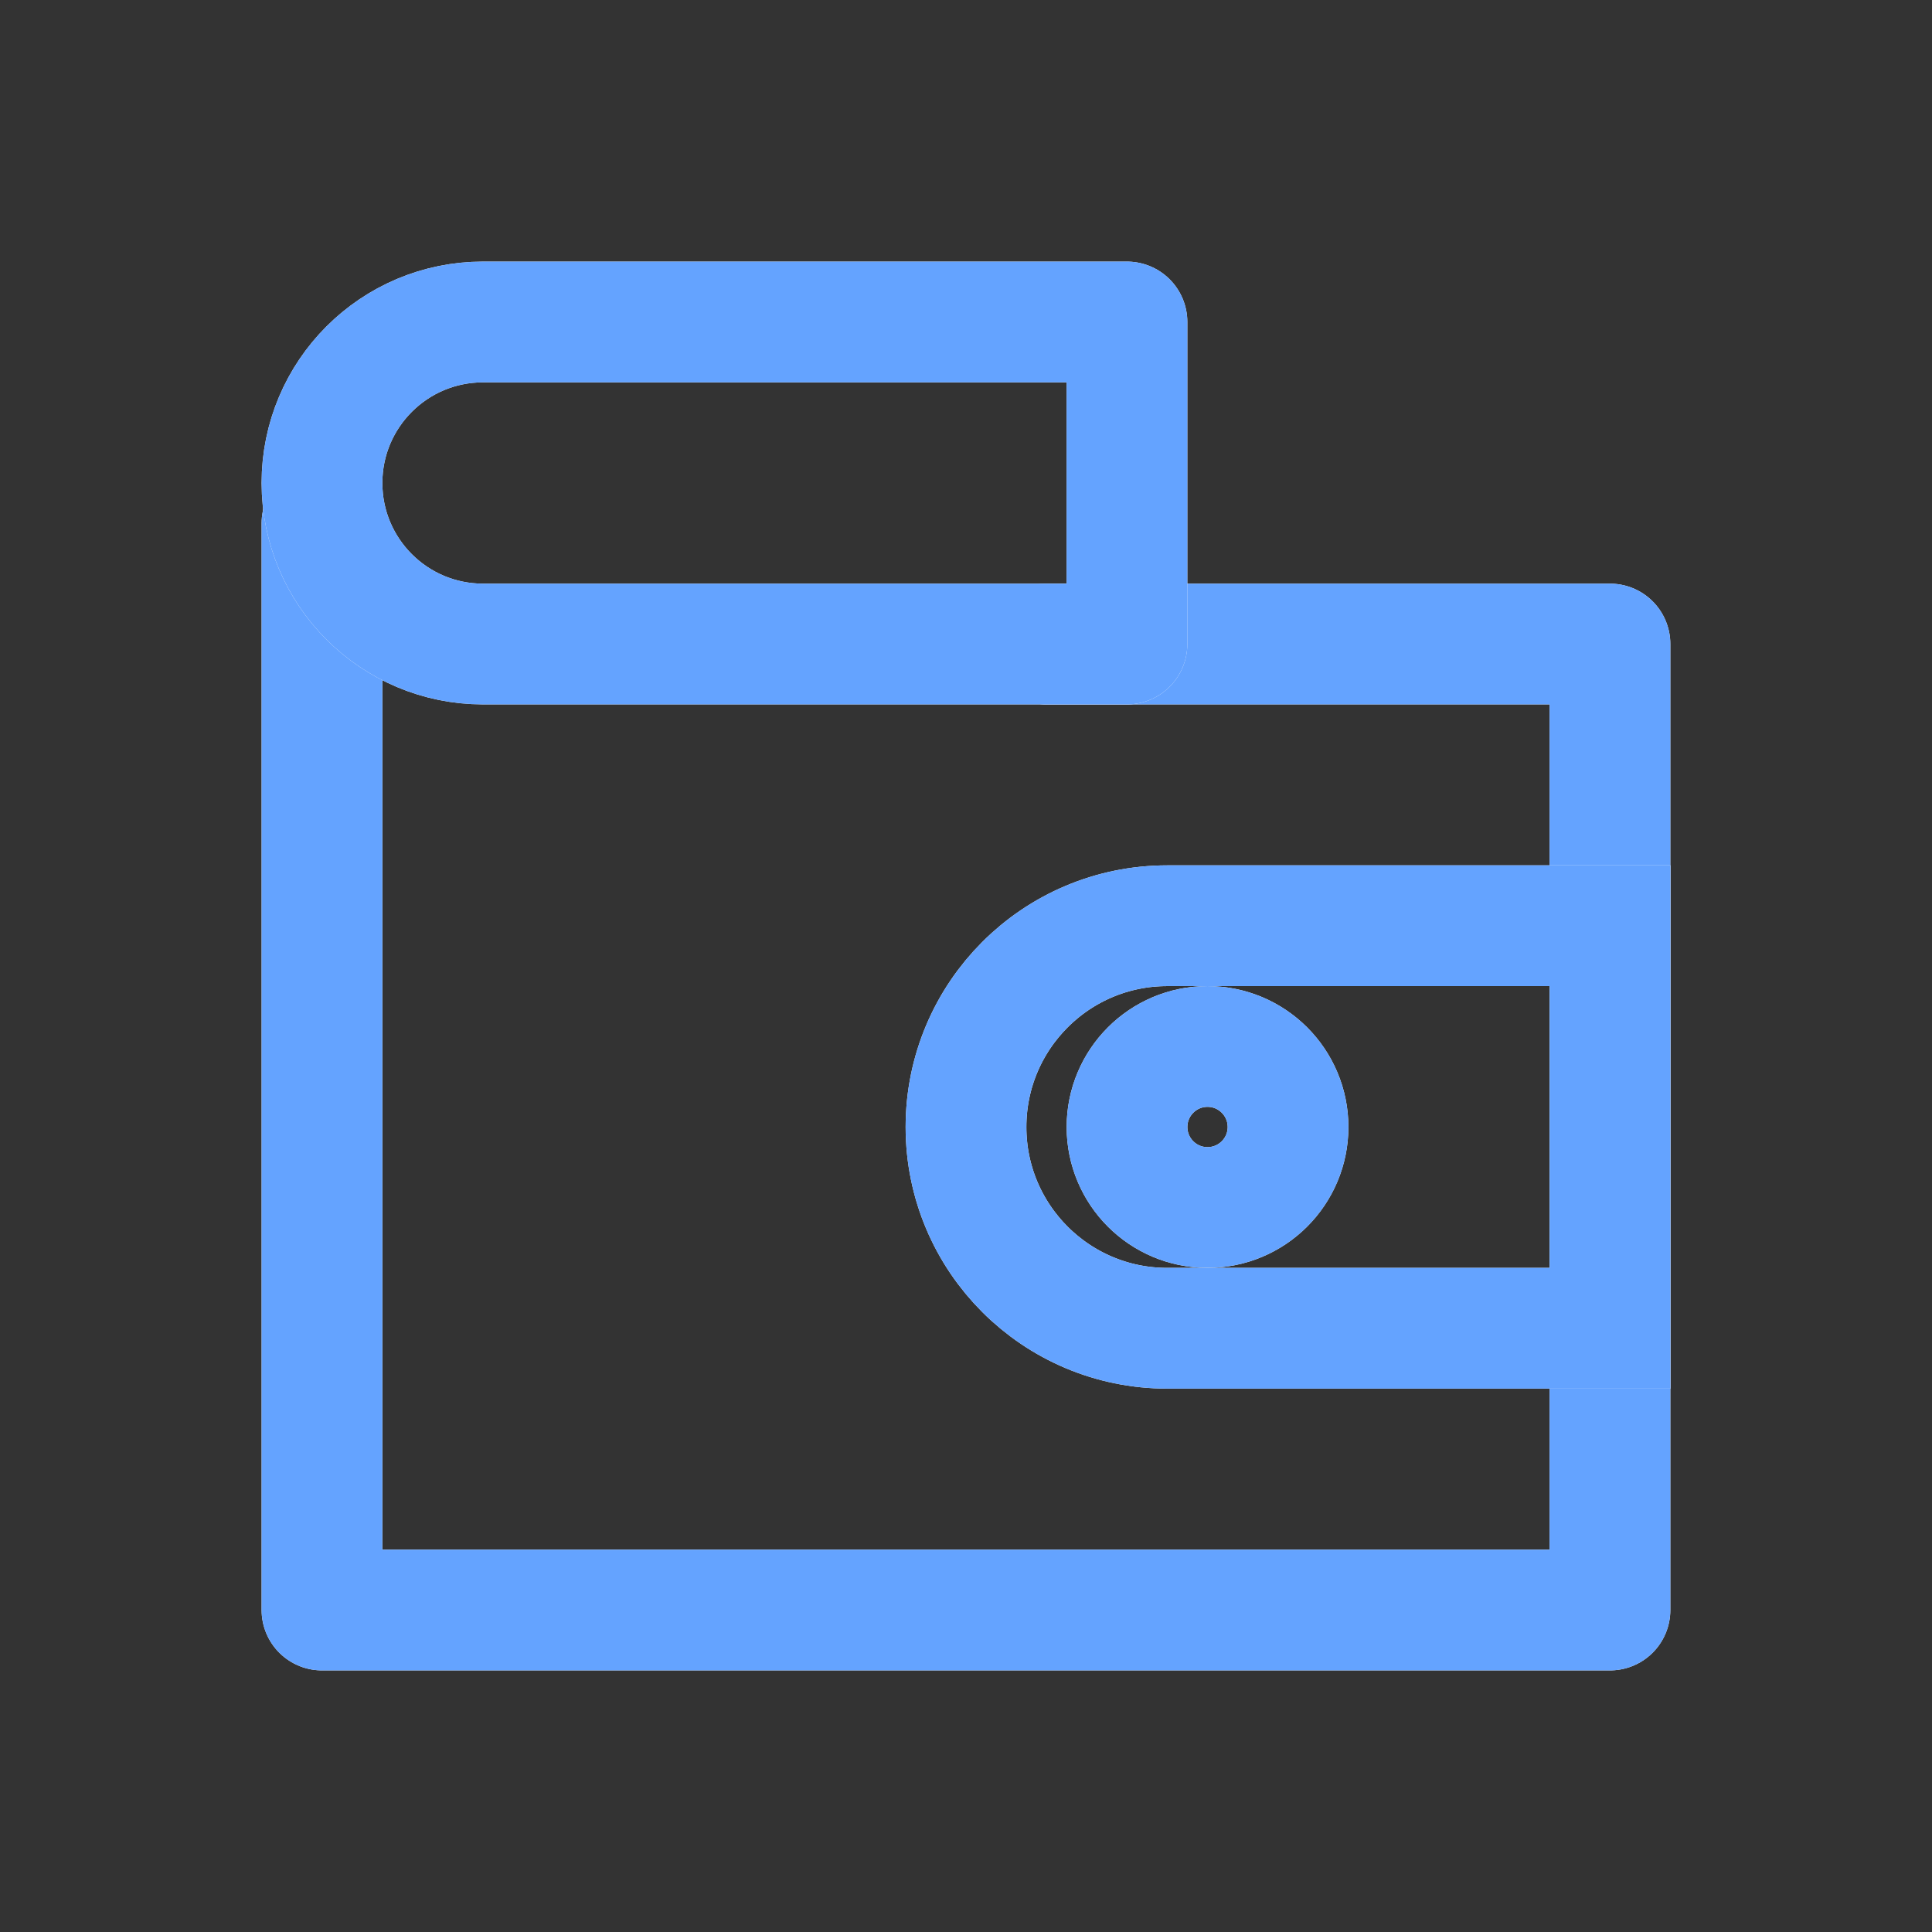
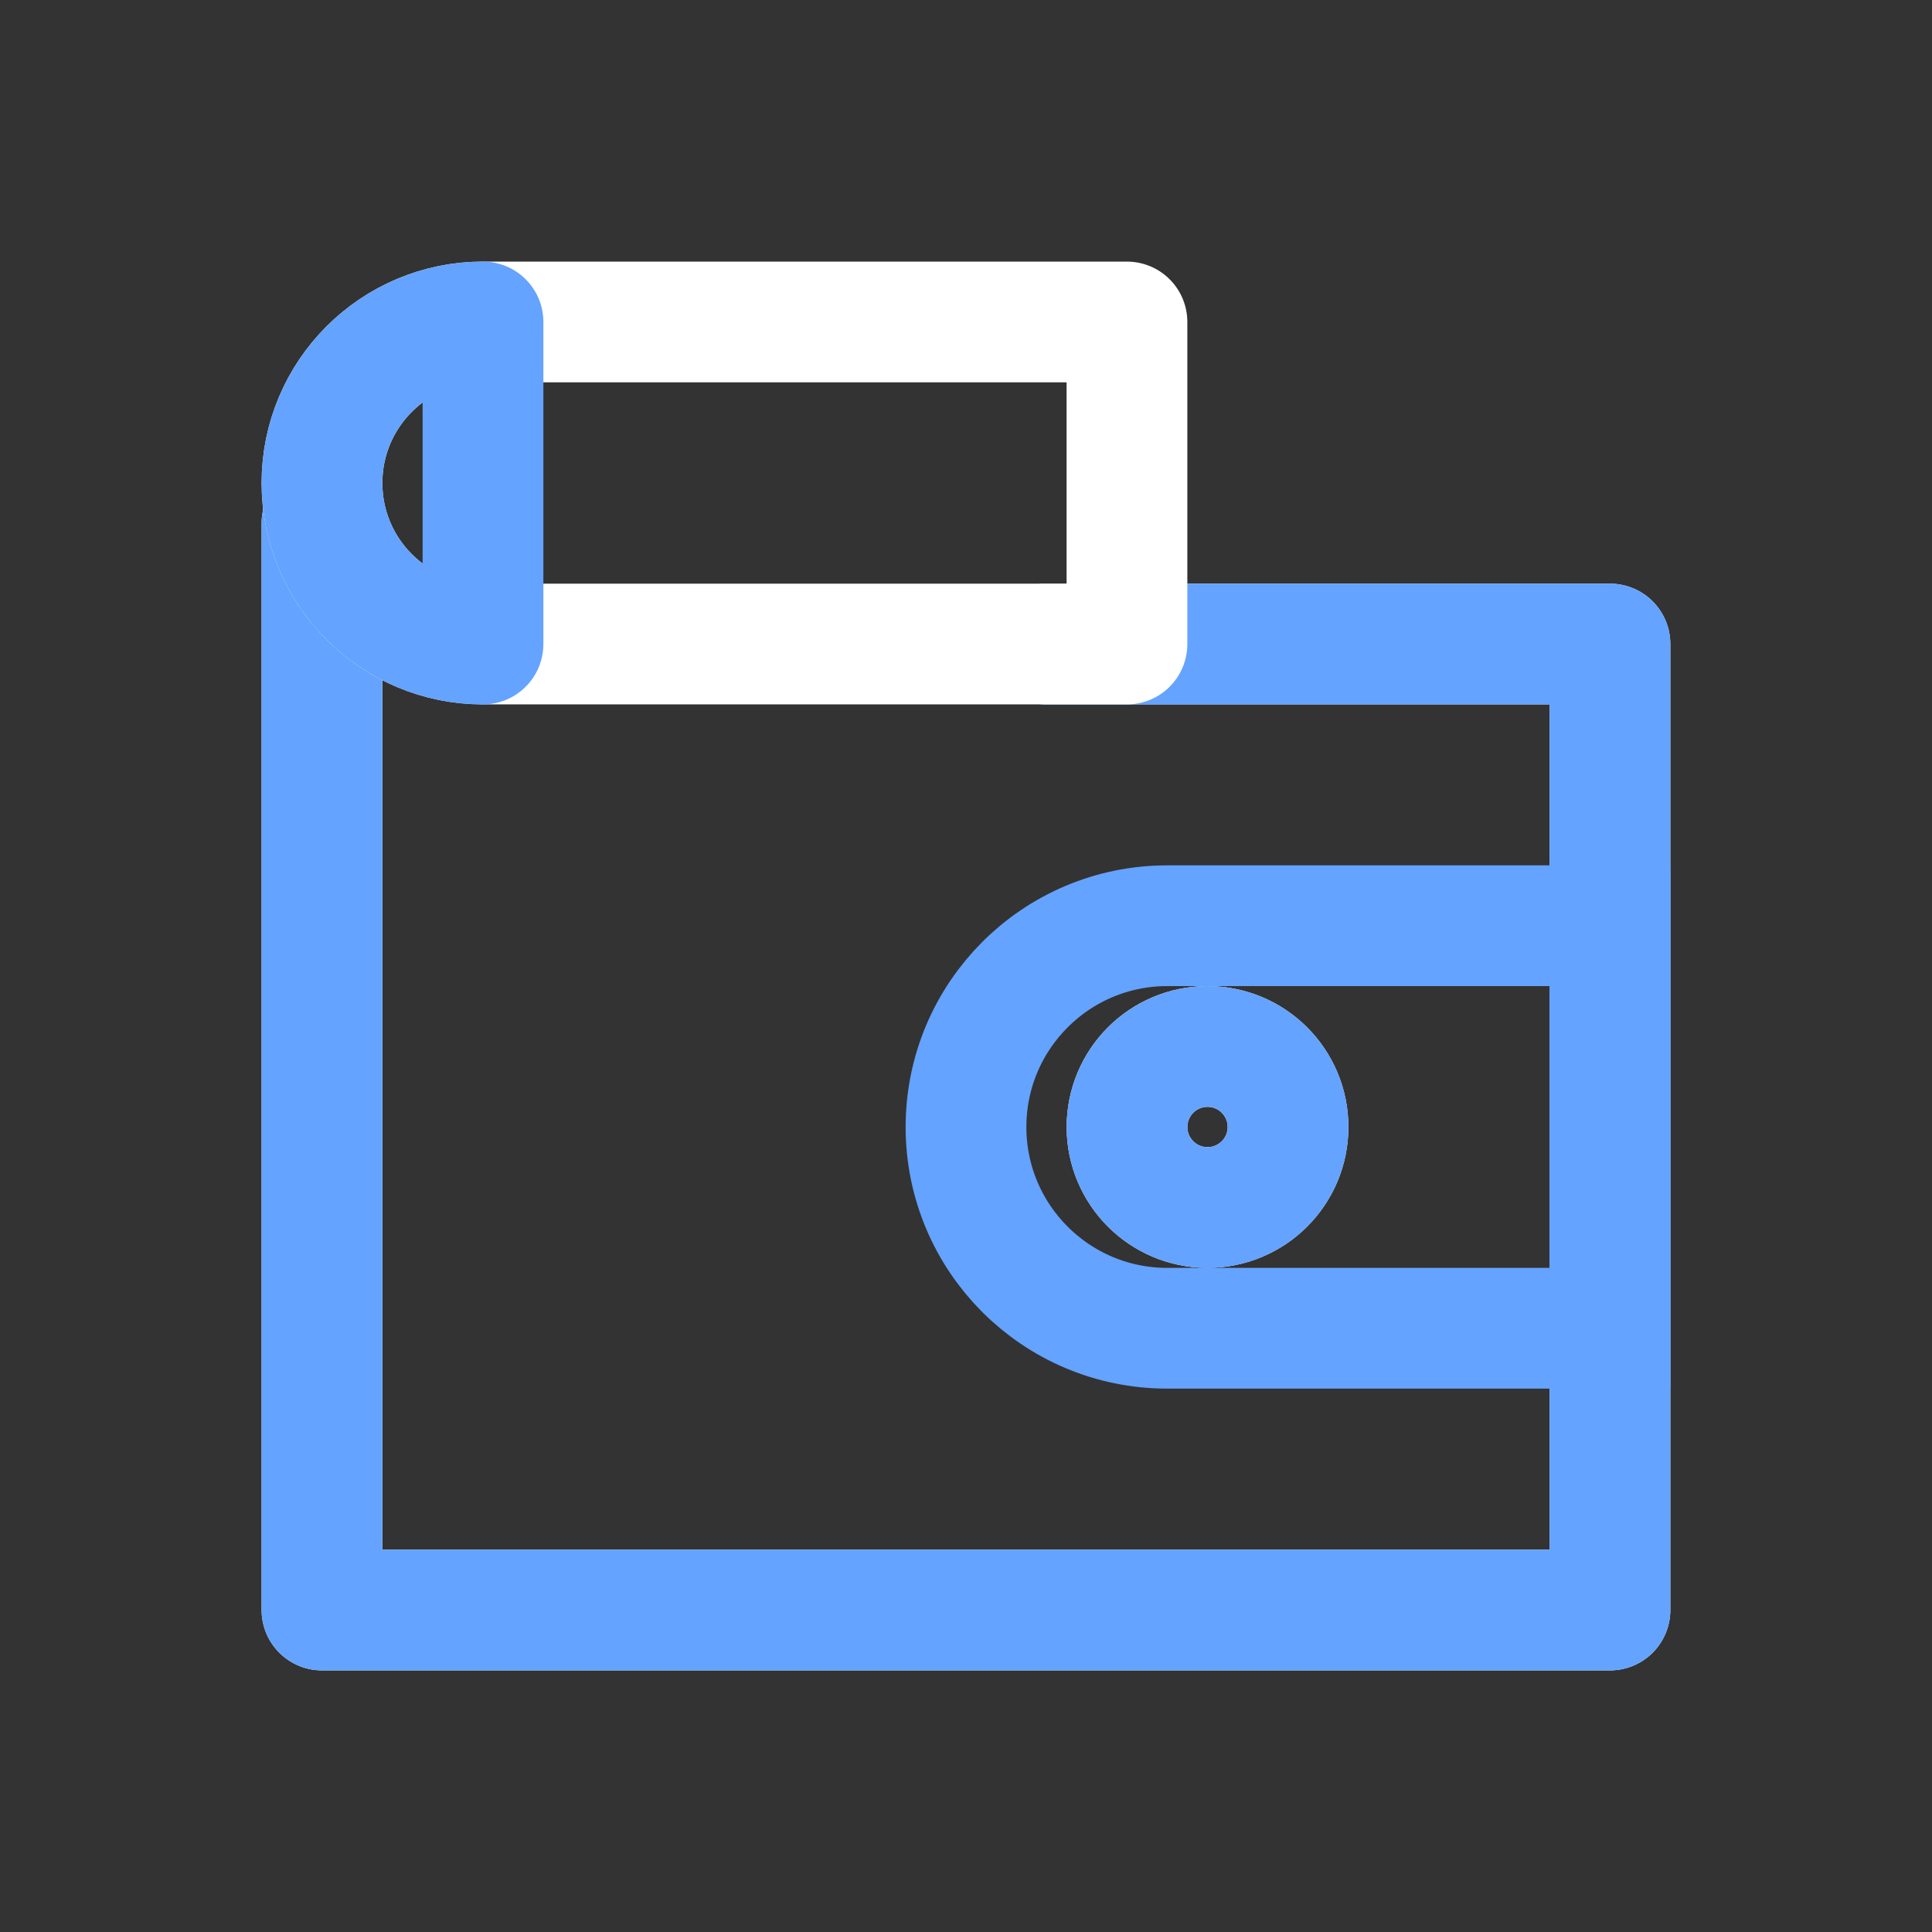
<svg xmlns="http://www.w3.org/2000/svg" width="32" height="32" viewBox="0 0 32 32" fill="none">
  <rect x="0" y="0" width="32" height="32" fill="#333333" stroke="none" />
  <path d="M5.333 8.667V26.667H26.666V10.667H17.333" stroke="white" stroke-width="2" stroke-linecap="round" stroke-linejoin="round" />
  <path d="M5.333 8.667V26.667H26.666V10.667H17.333" stroke="#64A3FF" stroke-width="2" stroke-linecap="round" stroke-linejoin="round" />
  <path fill-rule="evenodd" clip-rule="evenodd" d="M20 20C20.737 20 21.334 19.403 21.334 18.667C21.334 17.93 20.737 17.333 20 17.333C19.264 17.333 18.667 17.93 18.667 18.667C18.667 19.403 19.264 20 20 20Z" stroke="white" stroke-width="2" />
  <path fill-rule="evenodd" clip-rule="evenodd" d="M20 20C20.737 20 21.334 19.403 21.334 18.667C21.334 17.93 20.737 17.333 20 17.333C19.264 17.333 18.667 17.93 18.667 18.667C18.667 19.403 19.264 20 20 20Z" stroke="#64A3FF" stroke-width="2" />
  <path d="M5.333 8C5.333 6.527 6.527 5.333 8 5.333H18.666V10.667H8C6.527 10.667 5.333 9.473 5.333 8V8Z" stroke="white" stroke-width="2" stroke-linejoin="round" />
-   <path d="M5.333 8C5.333 6.527 6.527 5.333 8 5.333H18.666V10.667H8C6.527 10.667 5.333 9.473 5.333 8V8Z" stroke="#64A3FF" stroke-width="2" stroke-linejoin="round" />
-   <path d="M16 18.667C16 16.826 17.492 15.333 19.333 15.333H26.667V22H19.333C17.492 22 16 20.508 16 18.667V18.667Z" stroke="white" stroke-width="2" />
+   <path d="M5.333 8C5.333 6.527 6.527 5.333 8 5.333V10.667H8C6.527 10.667 5.333 9.473 5.333 8V8Z" stroke="#64A3FF" stroke-width="2" stroke-linejoin="round" />
  <path d="M16 18.667C16 16.826 17.492 15.333 19.333 15.333H26.667V22H19.333C17.492 22 16 20.508 16 18.667V18.667Z" stroke="#64A3FF" stroke-width="2" />
</svg>